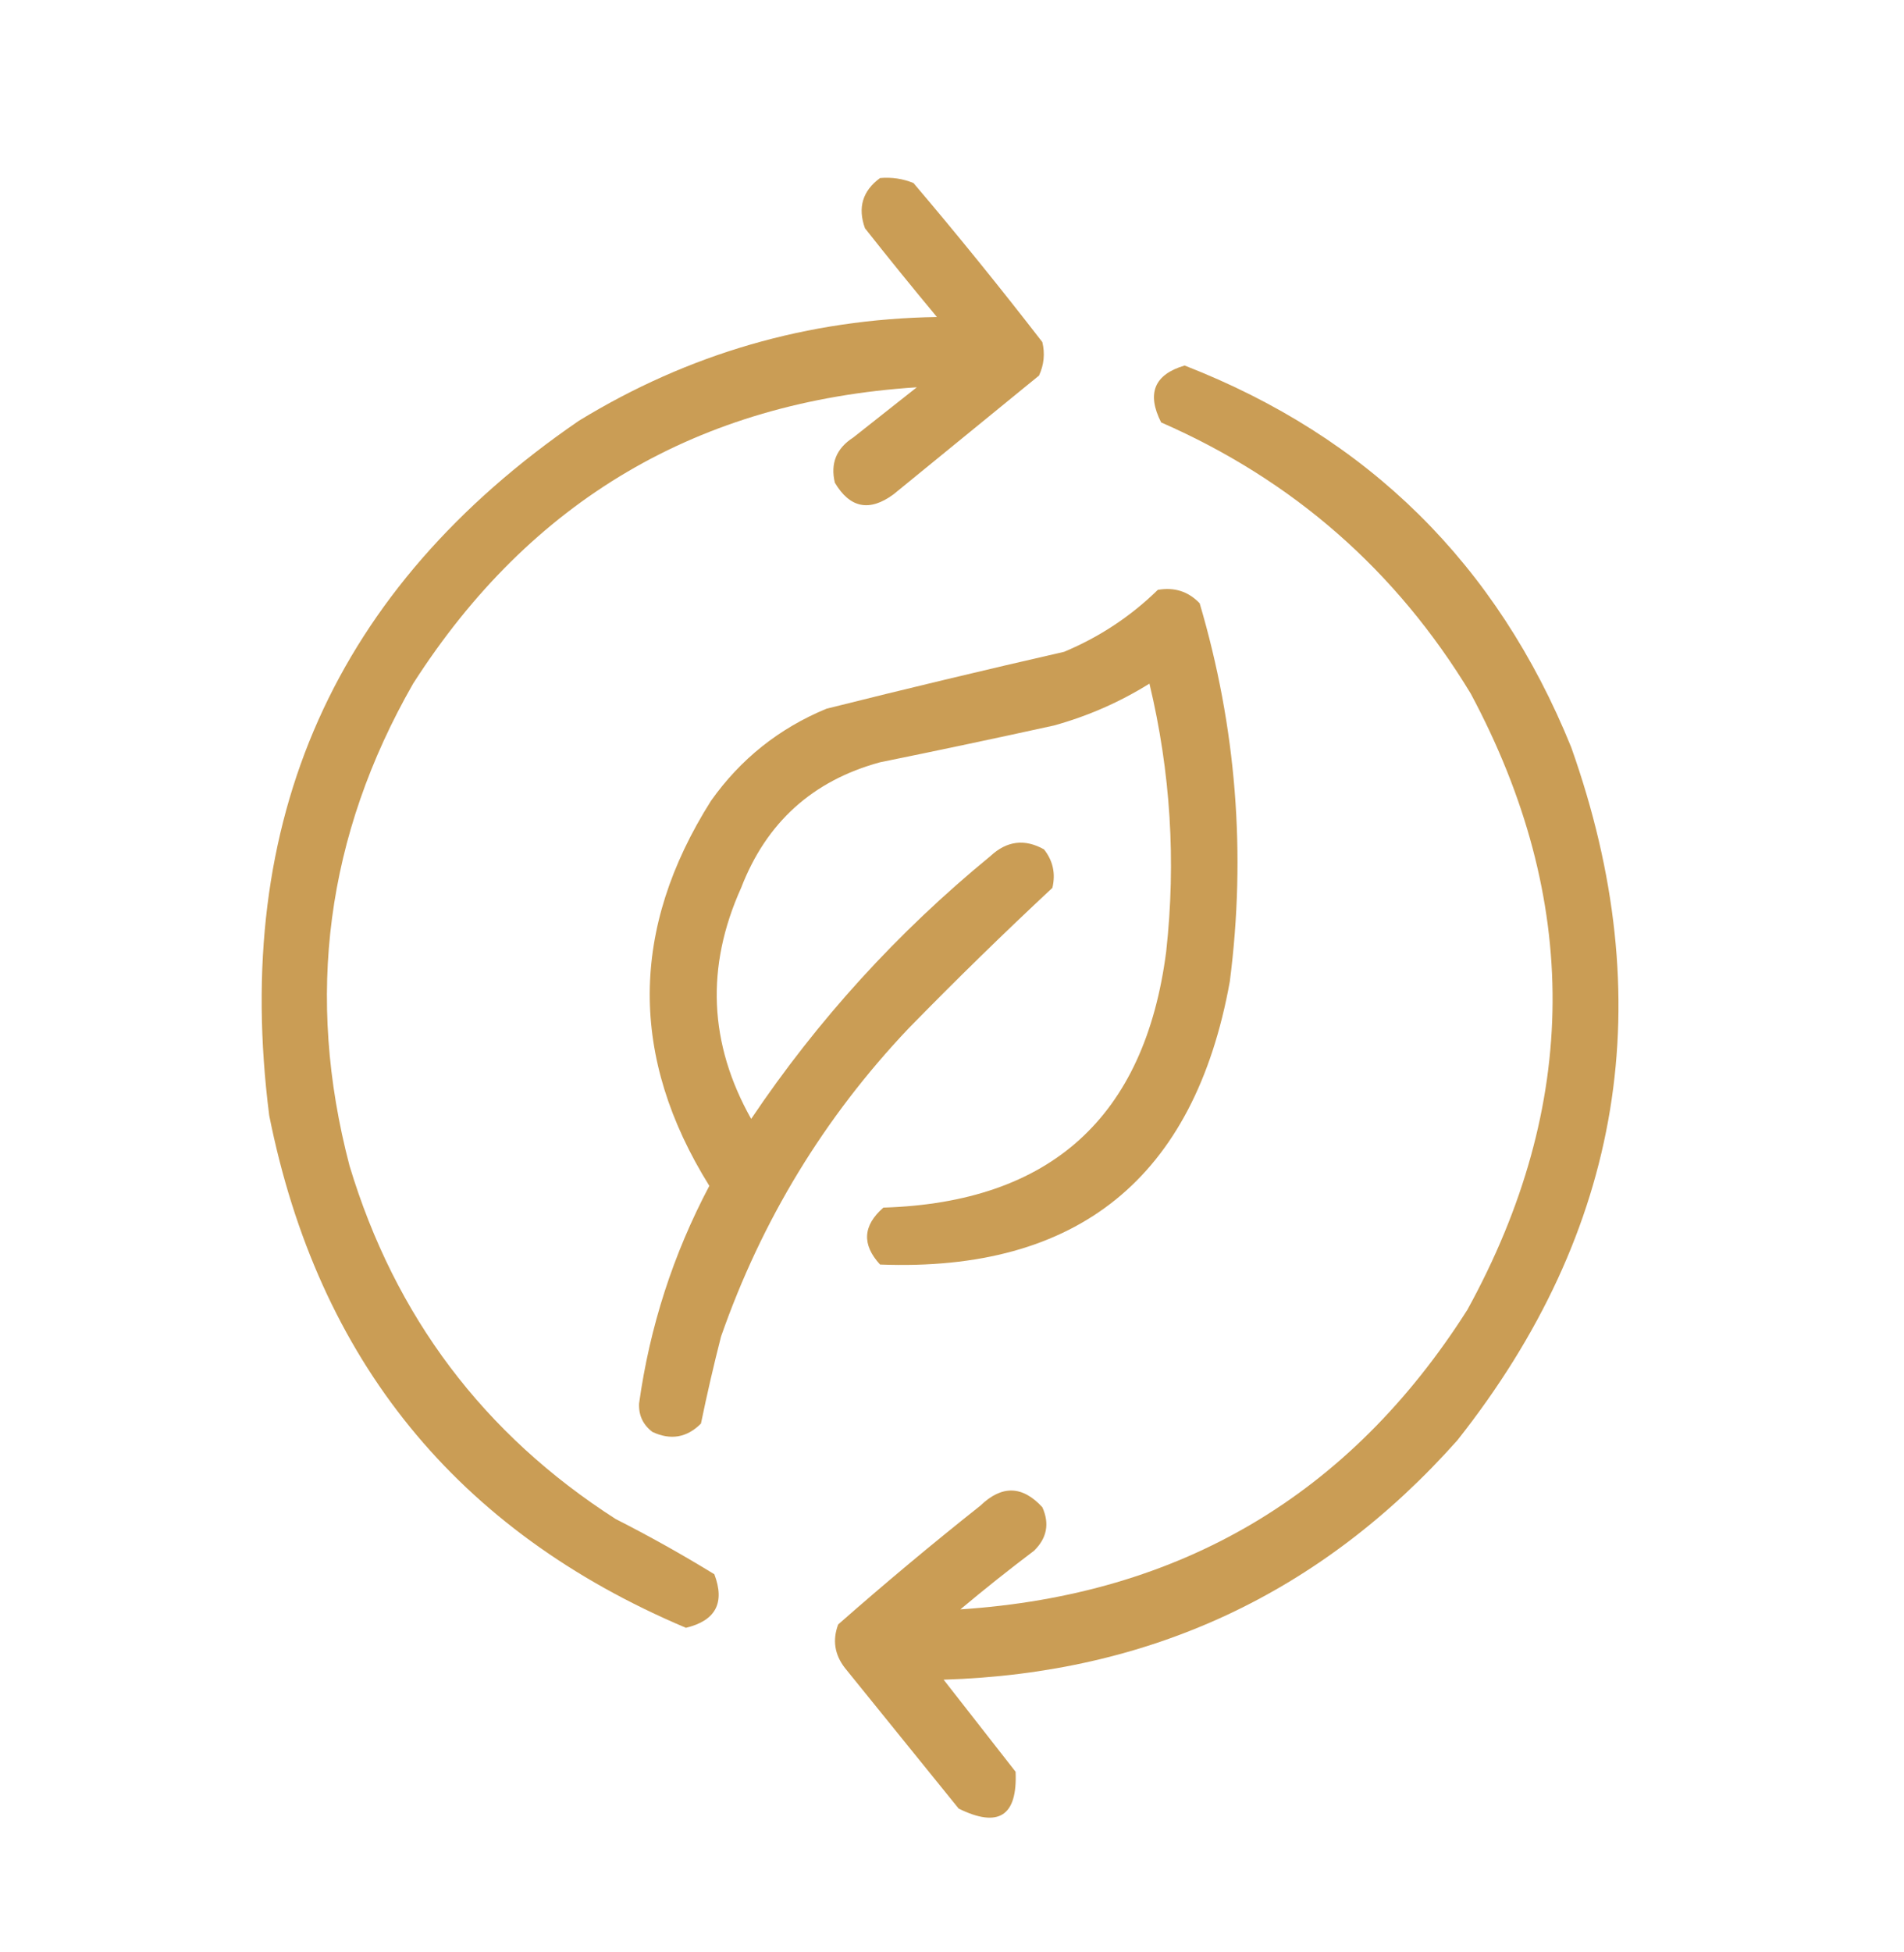
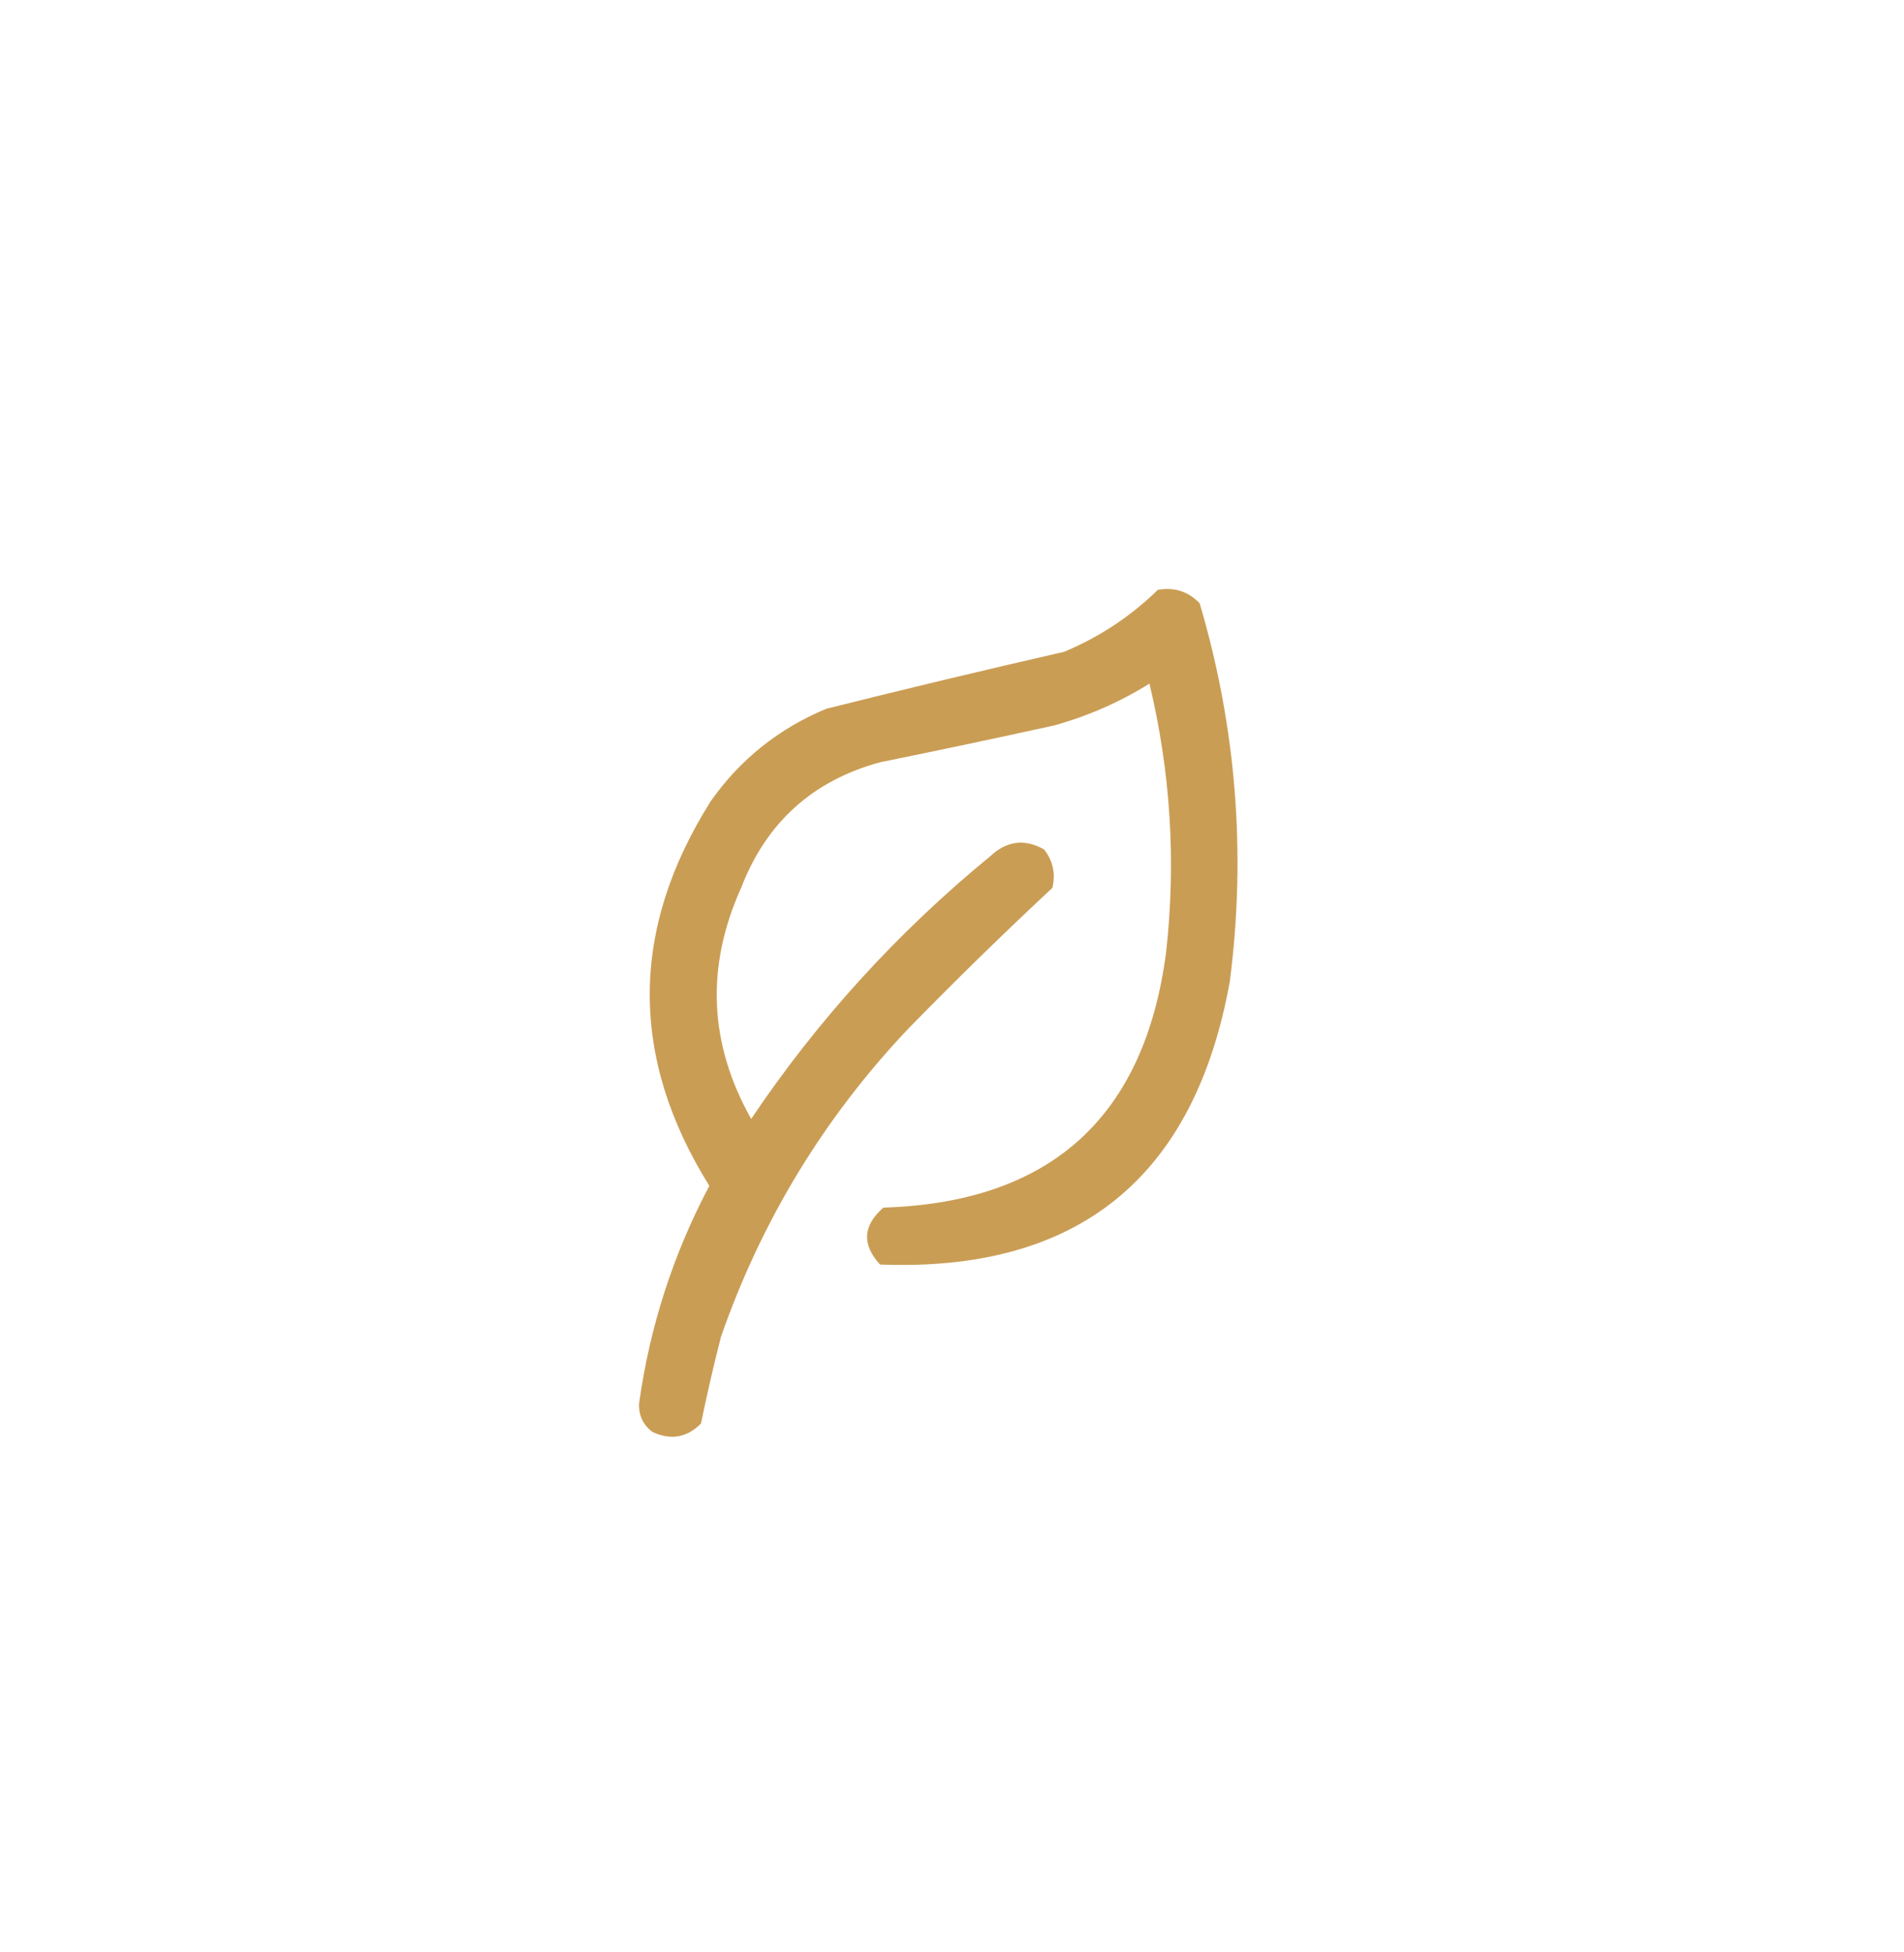
<svg xmlns="http://www.w3.org/2000/svg" width="40" height="41" viewBox="0 0 40 41" fill="none">
-   <path opacity="0.94" fill-rule="evenodd" clip-rule="evenodd" d="M18.488 3.739C18.732 3.717 18.967 3.752 19.191 3.844C20.12 4.937 21.022 6.051 21.898 7.184C21.956 7.428 21.932 7.662 21.828 7.887C20.808 8.719 19.789 9.551 18.769 10.383C18.265 10.752 17.855 10.67 17.539 10.137C17.442 9.732 17.571 9.415 17.925 9.188C18.371 8.837 18.816 8.485 19.261 8.133C14.675 8.428 11.148 10.502 8.679 14.356C6.853 17.545 6.408 20.92 7.343 24.481C8.298 27.648 10.162 30.12 12.933 31.899C13.642 32.259 14.333 32.646 15.007 33.059C15.235 33.659 15.035 34.034 14.41 34.184C9.6 32.15 6.682 28.564 5.656 23.426C4.864 17.216 7.032 12.353 12.16 8.837C14.464 7.428 16.972 6.701 19.683 6.657C19.171 6.042 18.667 5.421 18.172 4.794C18.015 4.36 18.121 4.008 18.488 3.739Z" fill="#C7974B" />
-   <path opacity="0.939" fill-rule="evenodd" clip-rule="evenodd" d="M24.887 7.676C28.743 9.177 31.45 11.849 33.008 15.691C34.893 20.996 34.096 25.848 30.617 30.246C27.752 33.465 24.154 35.141 19.824 35.273C20.328 35.918 20.832 36.562 21.336 37.207C21.377 38.136 20.979 38.394 20.14 37.98C19.344 36.996 18.547 36.012 17.75 35.027C17.532 34.745 17.486 34.44 17.609 34.113C18.585 33.255 19.581 32.423 20.598 31.617C21.047 31.185 21.48 31.196 21.898 31.652C22.053 31.997 21.994 32.302 21.723 32.566C21.197 32.963 20.681 33.373 20.176 33.797C24.805 33.493 28.356 31.395 30.828 27.504C33.19 23.206 33.214 18.894 30.898 14.566C29.334 11.982 27.166 10.084 24.394 8.871C24.085 8.263 24.249 7.864 24.887 7.676Z" fill="#C7974B" />
  <path opacity="0.94" fill-rule="evenodd" clip-rule="evenodd" d="M24.324 12.387C24.672 12.326 24.965 12.42 25.203 12.669C25.972 15.273 26.183 17.921 25.836 20.614C25.091 24.735 22.642 26.716 18.488 26.555C18.103 26.136 18.126 25.738 18.558 25.36C22.072 25.251 24.052 23.458 24.5 19.981C24.709 18.085 24.592 16.21 24.148 14.356C23.525 14.744 22.857 15.037 22.144 15.235C20.928 15.502 19.709 15.76 18.488 16.008C17.071 16.394 16.099 17.273 15.57 18.645C14.822 20.302 14.893 21.919 15.781 23.497C17.179 21.418 18.855 19.578 20.808 17.977C21.152 17.657 21.527 17.61 21.933 17.837C22.122 18.077 22.18 18.347 22.109 18.645C21.084 19.6 20.076 20.585 19.086 21.598C17.316 23.465 16.003 25.622 15.148 28.067C14.992 28.675 14.852 29.284 14.726 29.895C14.431 30.191 14.091 30.25 13.707 30.071C13.509 29.921 13.415 29.722 13.426 29.473C13.65 27.863 14.142 26.339 14.902 24.903C13.221 22.206 13.233 19.51 14.937 16.817C15.557 15.941 16.365 15.296 17.363 14.883C19.023 14.467 20.687 14.069 22.355 13.688C23.099 13.377 23.755 12.943 24.324 12.387Z" fill="#C7974B" />
</svg>